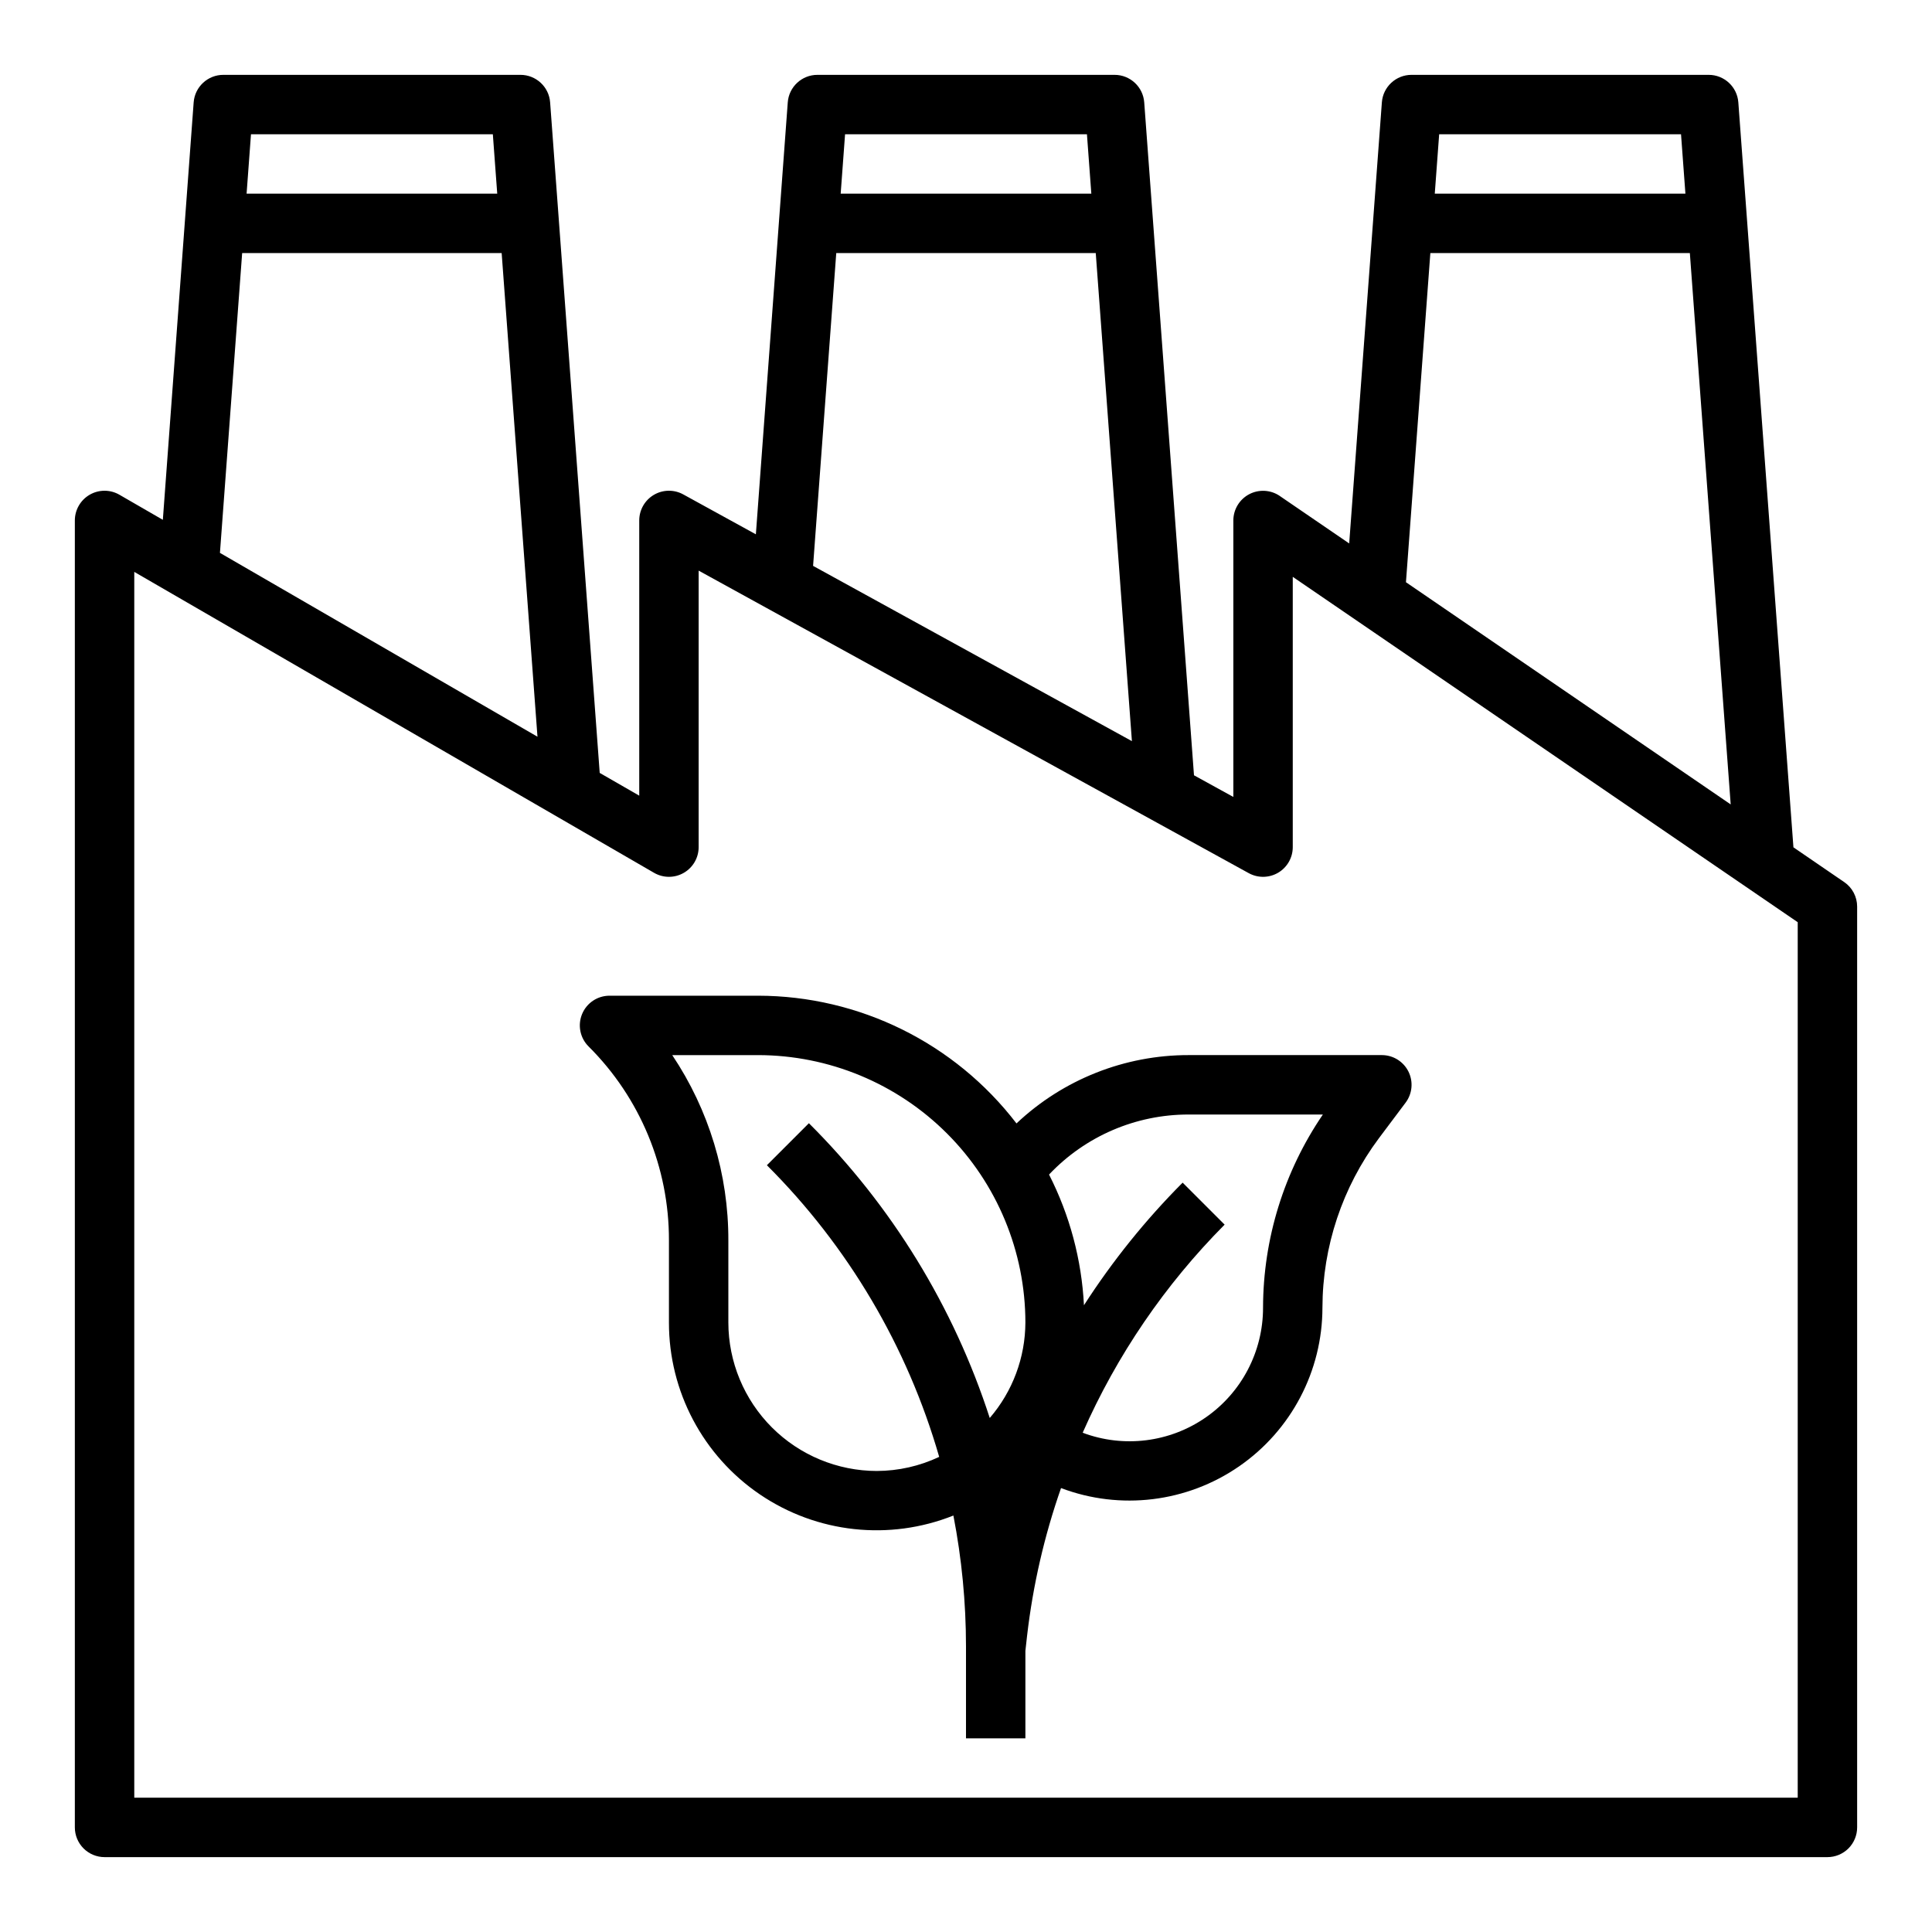
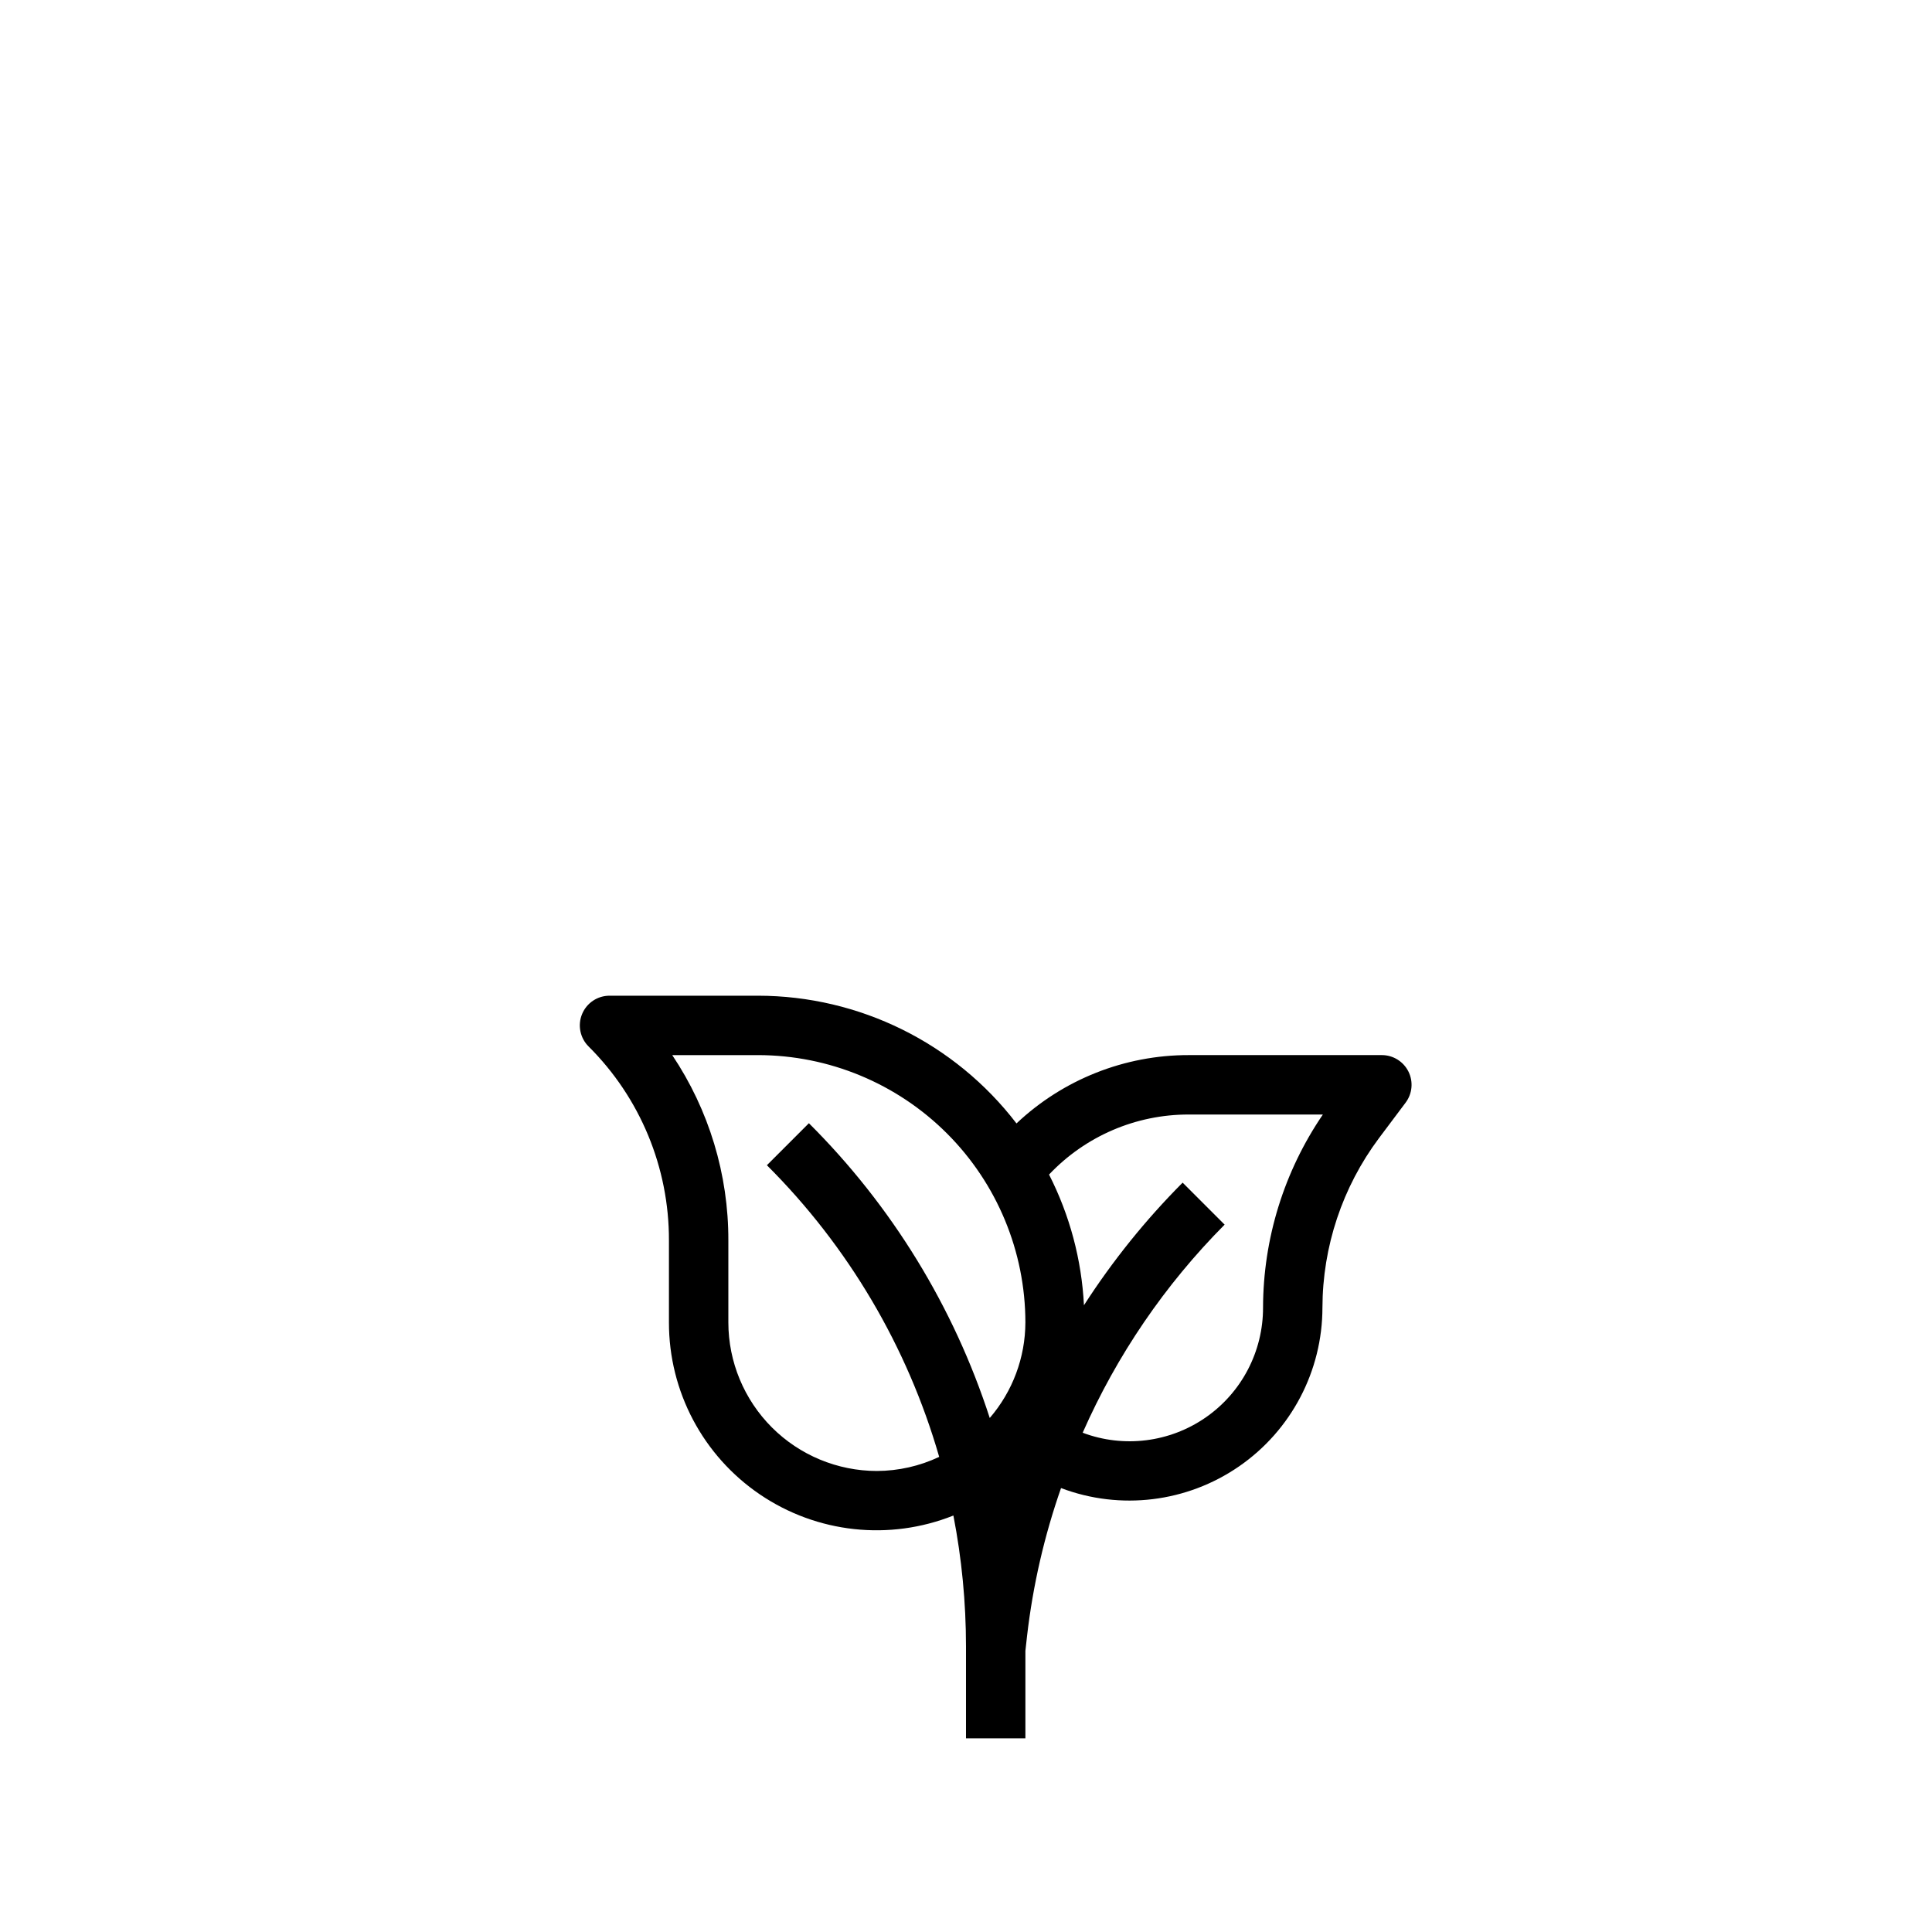
<svg xmlns="http://www.w3.org/2000/svg" fill="#000000" width="800px" height="800px" version="1.1" viewBox="144 144 512 512">
  <g>
-     <path d="m632.73 377.76-13.453-9.211-14.602-197.42c-0.305-4.121-3.742-7.301-7.871-7.293h-78.723c-4.129-0.008-7.566 3.172-7.871 7.293l-8.66 116.89-18.414-12.594 0.004-0.004c-2.41-1.629-5.523-1.801-8.098-0.441-2.57 1.359-4.184 4.027-4.191 6.938v73.281l-10.43-5.738-13.188-178.33c-0.305-4.121-3.742-7.301-7.871-7.293h-78.723c-4.129-0.008-7.566 3.172-7.871 7.293l-8.453 114.47-19.246-10.578c-2.441-1.34-5.402-1.289-7.797 0.125-2.391 1.414-3.859 3.988-3.863 6.769v72.941l-10.477-6.027-13.141-177.7c-0.305-4.121-3.742-7.301-7.871-7.293h-78.719c-4.133-0.008-7.566 3.172-7.875 7.293l-8.168 110.63-11.512-6.652c-2.434-1.406-5.434-1.406-7.867-0.004-2.434 1.406-3.938 4-3.941 6.812v346.37c0 2.086 0.832 4.09 2.309 5.566 1.477 1.473 3.477 2.305 5.566 2.305h456.58c2.086 0 4.09-0.832 5.566-2.305 1.473-1.477 2.305-3.481 2.305-5.566v-244.04c-0.004-2.598-1.289-5.027-3.434-6.492zm-43.242-198.18 1.164 15.742h-66.422l1.164-15.742zm-66.43 31.488h68.77l10.824 146.11-86.059-58.883zm-91.008-31.488 1.164 15.742h-66.426l1.164-15.742zm-66.434 31.488h68.77l9.582 129.34-84.492-46.445zm-91.008-31.488 1.164 15.742h-66.422l1.164-15.742zm-66.434 31.488h68.77l9.492 128.17-84.148-48.719zm412.24 409.34h-440.83v-324.85l137.76 79.754c2.434 1.406 5.434 1.406 7.867 0 2.434-1.402 3.938-4 3.938-6.809v-73.281l145.79 80.176c2.438 1.336 5.398 1.289 7.793-0.125 2.394-1.418 3.863-3.988 3.863-6.769v-71.637l133.82 91.527z" />
    <path d="m413.38 441.72c-16.332-21.309-41.641-33.816-68.488-33.848h-39.359c-3.184 0-6.055 1.918-7.273 4.859-1.219 2.941-0.543 6.328 1.707 8.578 13.691 13.613 21.363 32.137 21.309 51.441v21.711c-0.023 18.258 9.012 35.336 24.117 45.586 15.102 10.254 34.309 12.344 51.266 5.586 2.215 11.41 3.332 23.008 3.34 34.637v24.402h15.742v-23.176l0.449-4.031c1.547-13.328 4.562-26.445 8.996-39.109 15.719 5.949 33.352 3.797 47.18-5.75 13.828-9.547 22.086-25.273 22.094-42.078 0.039-16.176 5.285-31.91 14.957-44.871l7.086-9.445c1.789-2.387 2.078-5.578 0.742-8.246-1.332-2.664-4.059-4.352-7.039-4.352h-51.168c-16.977-0.023-33.312 6.457-45.656 18.105zm-37 92.105c-10.434-0.016-20.441-4.164-27.82-11.543-7.375-7.379-11.527-17.383-11.539-27.82v-21.711c0.047-17.492-5.133-34.602-14.871-49.137h22.742c18.785 0.023 36.793 7.492 50.074 20.773 13.281 13.285 20.754 31.293 20.773 50.074-0.027 9.301-3.379 18.281-9.445 25.324-9.547-29.477-25.973-56.254-47.926-78.121l-11.133 11.133c21.531 21.477 37.242 48.074 45.66 77.293-5.164 2.441-10.805 3.715-16.516 3.734zm102.34-43.297c0.02 11.613-5.66 22.496-15.203 29.117-9.543 6.617-21.727 8.133-32.598 4.047 9.051-20.539 21.801-39.234 37.621-55.152l-11.133-11.133 0.004 0.004c-9.84 9.879-18.605 20.77-26.152 32.496-0.613-12.07-3.766-23.871-9.25-34.637 9.621-10.184 23.023-15.941 37.031-15.91h35.535c-10.293 15.082-15.816 32.906-15.855 51.168z" />
  </g>
</svg>